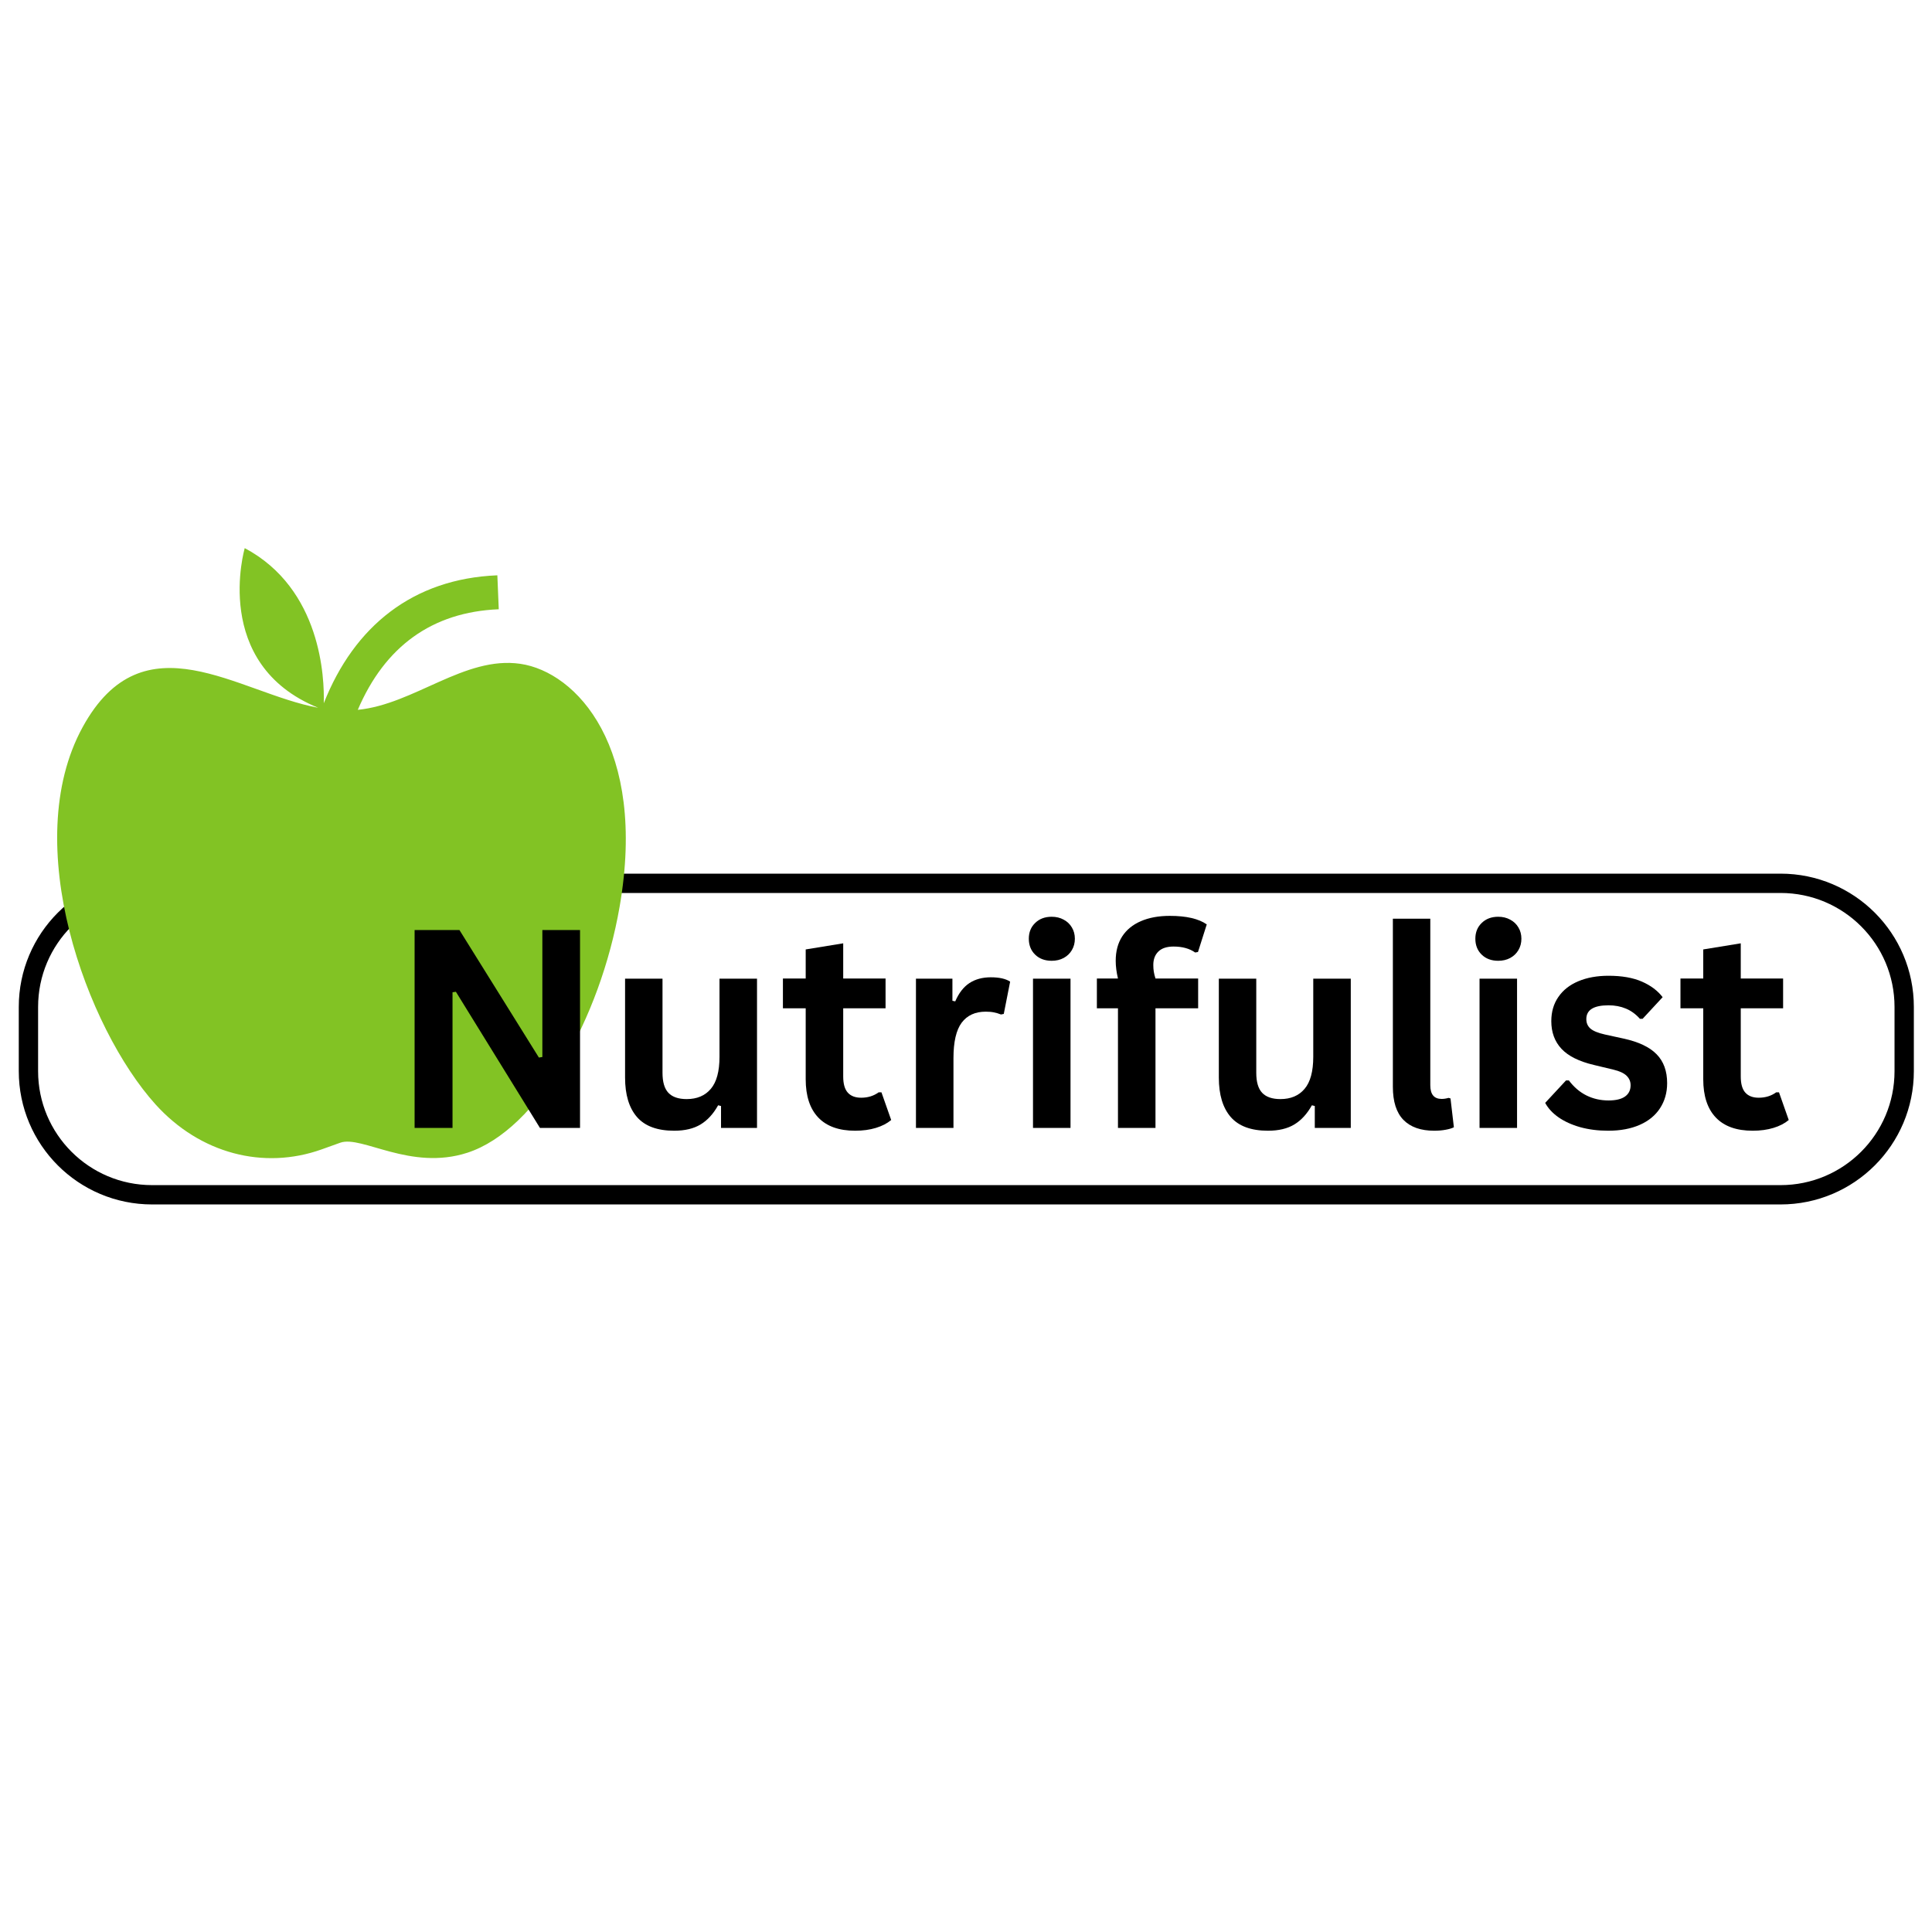
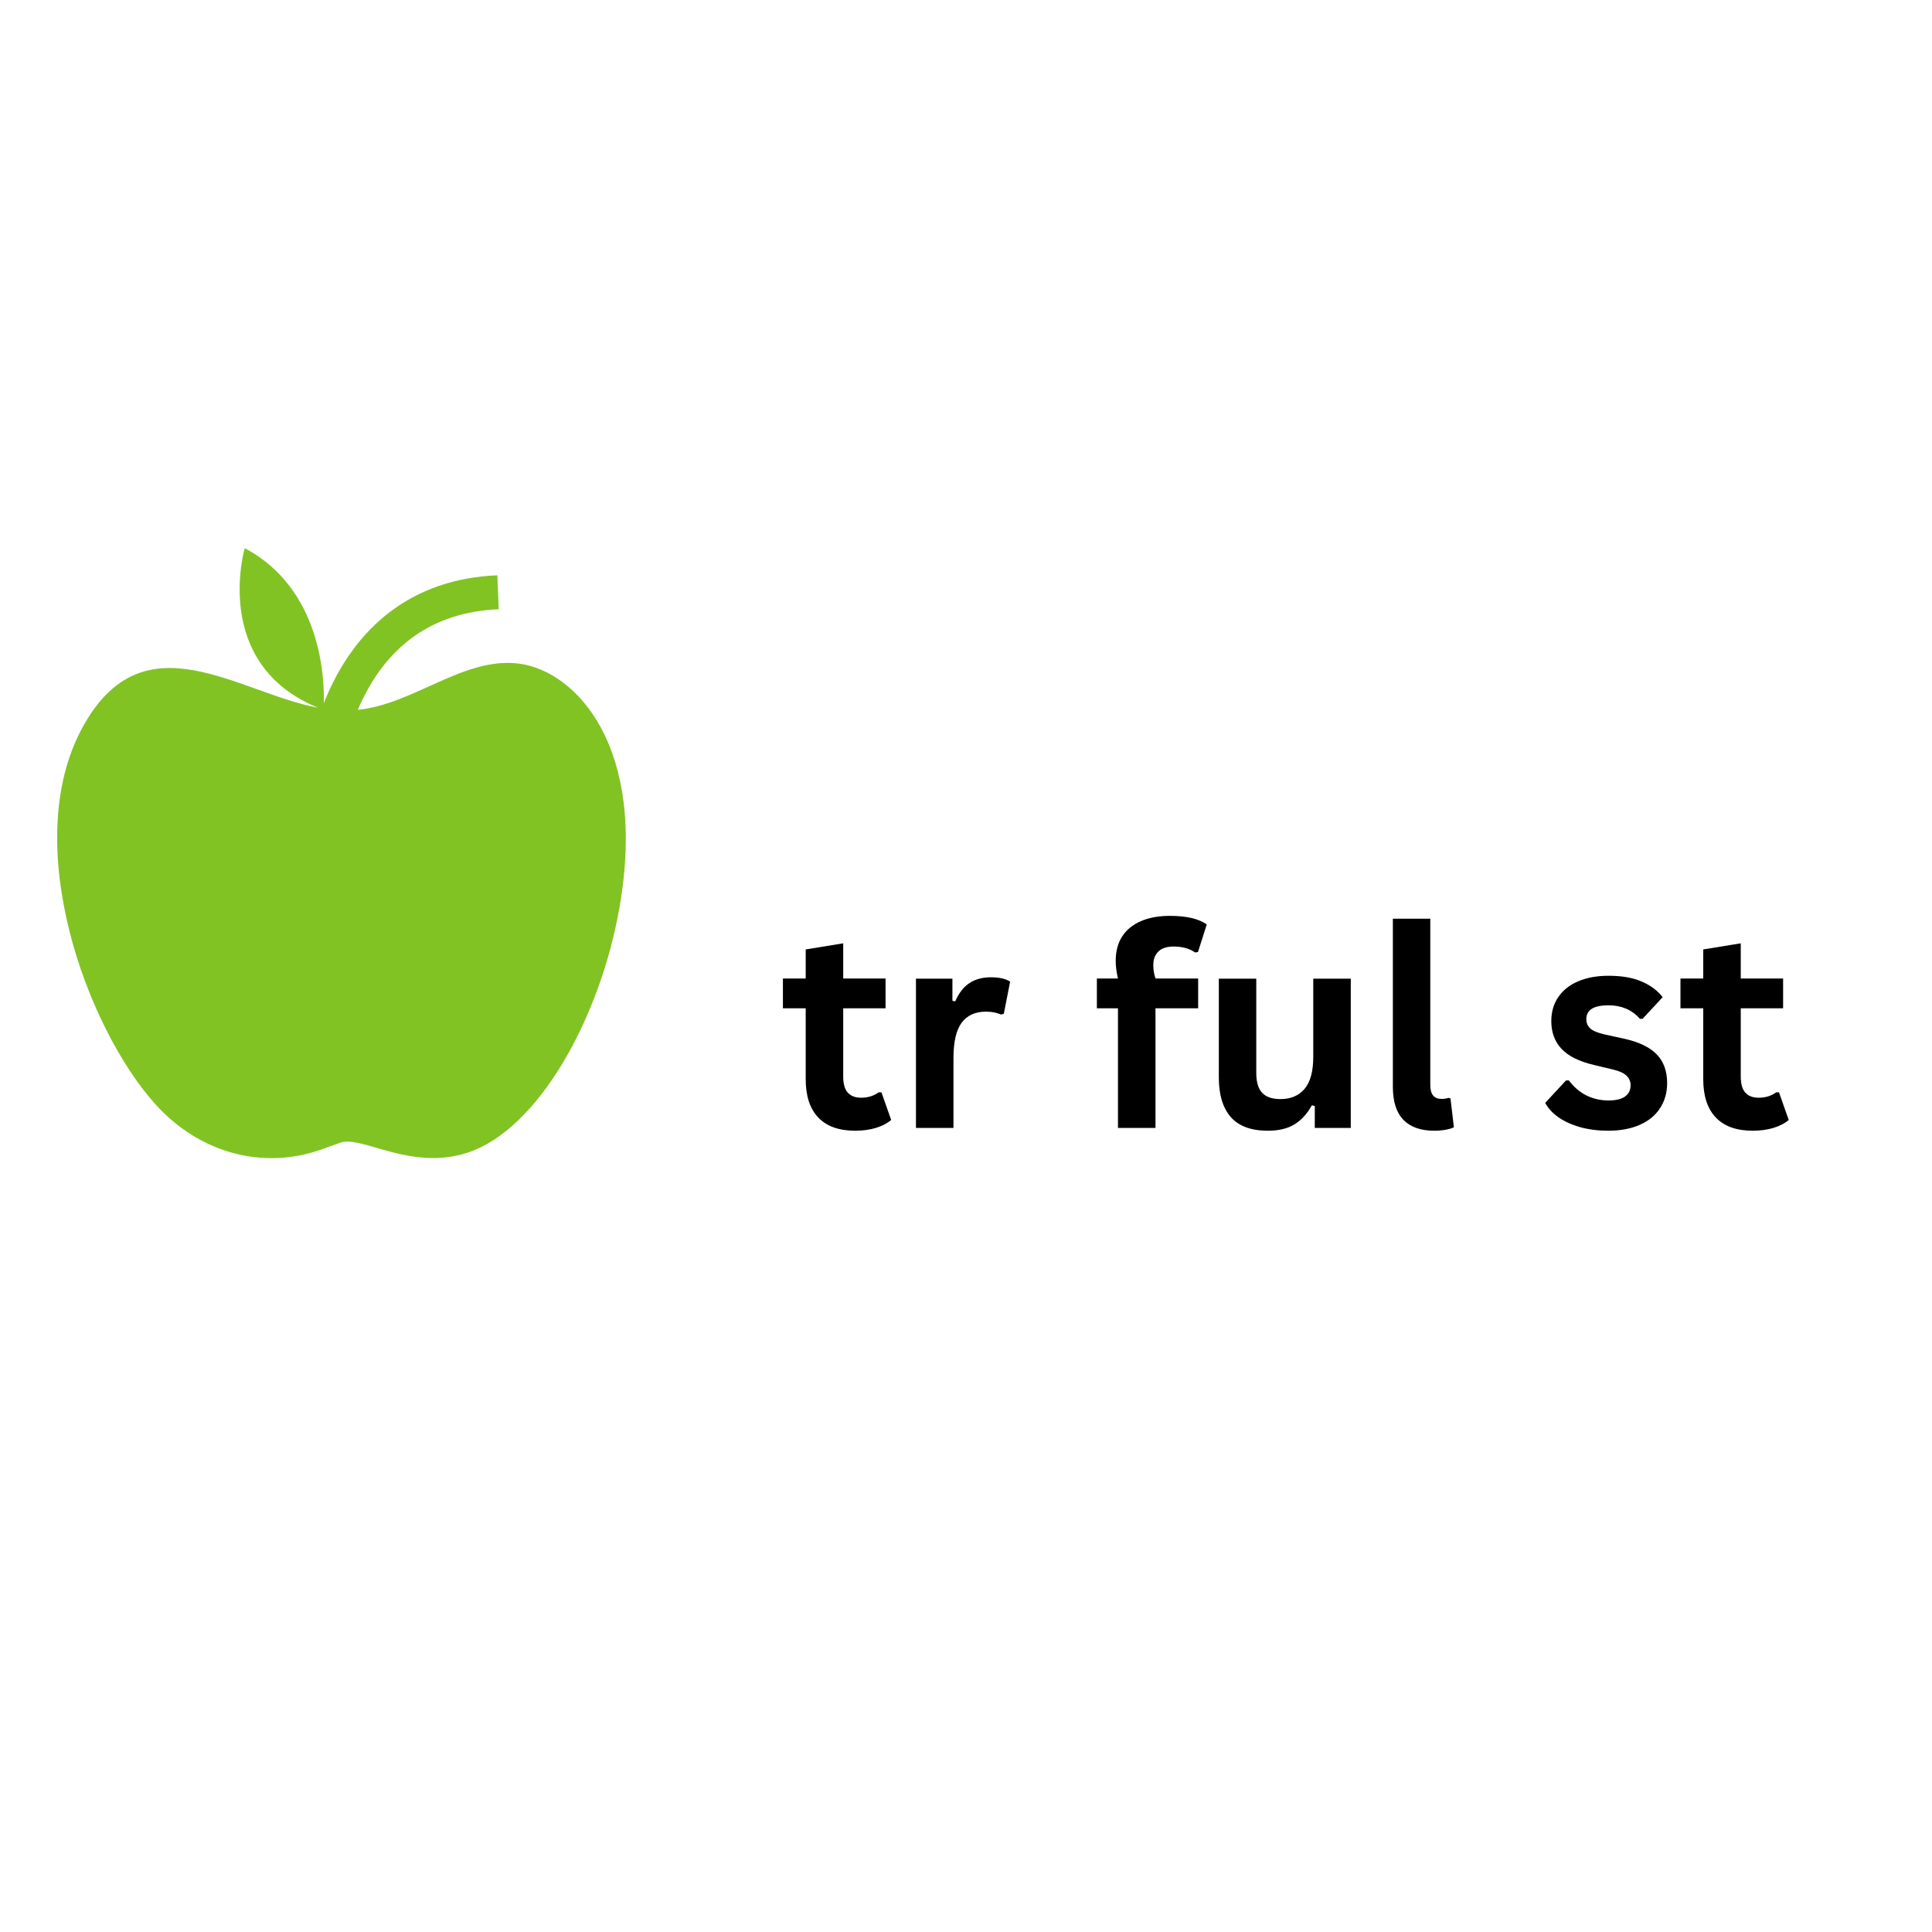
<svg xmlns="http://www.w3.org/2000/svg" width="500" zoomAndPan="magnify" viewBox="0 0 375 375" height="500" preserveAspectRatio="xMidYMid meet" version="1.0">
  <defs>
    <g />
    <clipPath id="4980cf5988">
      <rect x="0" width="275" y="0" height="75" />
    </clipPath>
  </defs>
-   <path stroke-linecap="butt" transform="matrix(0.75, 0, 0, 0.75, 3.645, 153.971)" fill="none" stroke-linejoin="miter" d="M 79.275 23.305 L 34.499 23.305 C 16.827 23.305 2.499 37.633 2.499 55.305 L 2.499 71.914 C 2.499 89.586 16.827 103.914 34.499 103.914 L 455.942 103.914 C 473.619 103.914 487.942 89.586 487.942 71.914 L 487.942 55.305 C 487.942 37.633 473.619 23.305 455.942 23.305 L 141.723 23.305 C 135.291 23.305 130.072 18.086 130.072 11.654 L 130.072 0.002 " stroke="#000000" stroke-width="5" stroke-opacity="1" stroke-miterlimit="4" />
  <path fill="#82c324" d="M 100.977 128.844 C 90.172 127.281 80.379 136.711 69.449 137.777 C 74.691 125.5 83.852 118.785 96.809 118.258 L 96.535 111.668 C 80.137 112.332 68.75 121.551 62.844 136.5 C 62.984 131.676 62.391 114.324 47.504 106.391 C 47.504 106.391 40.91 128.895 61.758 137.375 C 46.234 134.527 27.859 119.527 16.035 141.148 C 3.648 163.781 16.883 199.637 30.195 214.371 C 38.824 223.91 51.145 227.125 62.438 223.094 L 66.043 221.801 C 70.203 220.312 79.684 227.328 90.727 223.742 C 104.383 219.297 116.492 197.766 120.266 176 C 125.637 145.062 111.895 130.418 100.977 128.844 " fill-opacity="1" fill-rule="nonzero" />
  <g transform="matrix(1, 0, 0, 1, 74, 161)">
    <g clip-path="url(#4980cf5988)">
      <g fill="#000000" fill-opacity="1">
        <g transform="translate(1.49, 57.926)">
          <g>
-             <path d="M 12.344 0 L 4.984 0 L 4.984 -38.406 L 13.688 -38.406 L 29.109 -13.656 L 29.781 -13.766 L 29.781 -38.406 L 37.094 -38.406 L 37.094 0 L 29.312 0 L 13 -26.422 L 12.344 -26.328 Z M 12.344 0 " />
-           </g>
+             </g>
        </g>
      </g>
      <g fill="#000000" fill-opacity="1">
        <g transform="translate(43.592, 57.926)">
          <g>
-             <path d="M 13.266 0.547 C 10.004 0.547 7.598 -0.336 6.047 -2.109 C 4.504 -3.891 3.734 -6.441 3.734 -9.766 L 3.734 -28.969 L 11 -28.969 L 11 -10.688 C 11 -8.914 11.379 -7.625 12.141 -6.812 C 12.91 -6 14.094 -5.594 15.688 -5.594 C 17.695 -5.594 19.258 -6.254 20.375 -7.578 C 21.5 -8.898 22.062 -10.977 22.062 -13.812 L 22.062 -28.969 L 29.344 -28.969 L 29.344 0 L 22.359 0 L 22.359 -4.25 L 21.797 -4.391 C 20.867 -2.723 19.734 -1.484 18.391 -0.672 C 17.055 0.141 15.348 0.547 13.266 0.547 Z M 13.266 0.547 " />
-           </g>
+             </g>
        </g>
      </g>
      <g fill="#000000" fill-opacity="1">
        <g transform="translate(77.105, 57.926)">
          <g>
            <path d="M 19.984 -6.906 L 21.875 -1.531 C 21.094 -0.875 20.102 -0.363 18.906 0 C 17.719 0.363 16.375 0.547 14.875 0.547 C 11.738 0.547 9.352 -0.305 7.719 -2.016 C 6.094 -3.723 5.281 -6.203 5.281 -9.453 L 5.281 -23.219 L 0.859 -23.219 L 0.859 -29 L 5.281 -29 L 5.281 -34.641 L 12.562 -35.828 L 12.562 -29 L 20.781 -29 L 20.781 -23.219 L 12.562 -23.219 L 12.562 -9.984 C 12.562 -8.547 12.859 -7.5 13.453 -6.844 C 14.047 -6.188 14.91 -5.859 16.047 -5.859 C 17.348 -5.859 18.477 -6.207 19.438 -6.906 Z M 19.984 -6.906 " />
          </g>
        </g>
      </g>
      <g fill="#000000" fill-opacity="1">
        <g transform="translate(99.614, 57.926)">
          <g>
            <path d="M 4.172 0 L 4.172 -28.969 L 11.25 -28.969 L 11.25 -24.672 L 11.797 -24.562 C 12.492 -26.176 13.41 -27.359 14.547 -28.109 C 15.691 -28.859 17.078 -29.234 18.703 -29.234 C 20.348 -29.234 21.598 -28.953 22.453 -28.391 L 21.219 -22.125 L 20.672 -22.016 C 20.203 -22.203 19.75 -22.336 19.312 -22.422 C 18.875 -22.516 18.336 -22.562 17.703 -22.562 C 15.672 -22.562 14.117 -21.848 13.047 -20.422 C 11.984 -18.992 11.453 -16.703 11.453 -13.547 L 11.453 0 Z M 4.172 0 " />
          </g>
        </g>
      </g>
      <g fill="#000000" fill-opacity="1">
        <g transform="translate(122.333, 57.926)">
          <g>
-             <path d="M 7.797 -32.438 C 6.484 -32.438 5.414 -32.832 4.594 -33.625 C 3.77 -34.426 3.359 -35.457 3.359 -36.719 C 3.359 -37.969 3.77 -38.988 4.594 -39.781 C 5.414 -40.582 6.484 -40.984 7.797 -40.984 C 8.672 -40.984 9.445 -40.797 10.125 -40.422 C 10.812 -40.055 11.344 -39.551 11.719 -38.906 C 12.102 -38.27 12.297 -37.539 12.297 -36.719 C 12.297 -35.895 12.102 -35.16 11.719 -34.516 C 11.344 -33.867 10.812 -33.359 10.125 -32.984 C 9.445 -32.617 8.672 -32.438 7.797 -32.438 Z M 4.172 0 L 4.172 -28.969 L 11.453 -28.969 L 11.453 0 Z M 4.172 0 " />
-           </g>
+             </g>
        </g>
      </g>
      <g fill="#000000" fill-opacity="1">
        <g transform="translate(137.934, 57.926)">
          <g>
            <path d="M 5.062 0 L 5.062 -23.219 L 0.969 -23.219 L 0.969 -29 L 5.062 -29 C 4.77 -30.227 4.625 -31.375 4.625 -32.438 C 4.625 -34.281 5.039 -35.852 5.875 -37.156 C 6.719 -38.457 7.926 -39.445 9.5 -40.125 C 11.082 -40.812 12.957 -41.156 15.125 -41.156 C 18.332 -41.156 20.723 -40.602 22.297 -39.5 L 20.594 -34.141 L 20.047 -34.047 C 18.953 -34.816 17.555 -35.203 15.859 -35.203 C 14.547 -35.203 13.562 -34.879 12.906 -34.234 C 12.25 -33.598 11.922 -32.727 11.922 -31.625 C 11.922 -31.156 11.953 -30.723 12.016 -30.328 C 12.078 -29.93 12.188 -29.488 12.344 -29 L 20.625 -29 L 20.625 -23.219 L 12.344 -23.219 L 12.344 0 Z M 5.062 0 " />
          </g>
        </g>
      </g>
      <g fill="#000000" fill-opacity="1">
        <g transform="translate(158.841, 57.926)">
          <g>
            <path d="M 13.266 0.547 C 10.004 0.547 7.598 -0.336 6.047 -2.109 C 4.504 -3.891 3.734 -6.441 3.734 -9.766 L 3.734 -28.969 L 11 -28.969 L 11 -10.688 C 11 -8.914 11.379 -7.625 12.141 -6.812 C 12.91 -6 14.094 -5.594 15.688 -5.594 C 17.695 -5.594 19.258 -6.254 20.375 -7.578 C 21.5 -8.898 22.062 -10.977 22.062 -13.812 L 22.062 -28.969 L 29.344 -28.969 L 29.344 0 L 22.359 0 L 22.359 -4.25 L 21.797 -4.391 C 20.867 -2.723 19.734 -1.484 18.391 -0.672 C 17.055 0.141 15.348 0.547 13.266 0.547 Z M 13.266 0.547 " />
          </g>
        </g>
      </g>
      <g fill="#000000" fill-opacity="1">
        <g transform="translate(192.354, 57.926)">
          <g>
            <path d="M 12.031 0.547 C 9.414 0.547 7.422 -0.156 6.047 -1.562 C 4.68 -2.969 4 -5.109 4 -7.984 L 4 -40.609 L 11.266 -40.609 L 11.266 -8.281 C 11.266 -6.508 12 -5.625 13.469 -5.625 C 13.895 -5.625 14.344 -5.691 14.812 -5.828 L 15.188 -5.719 L 15.844 -0.125 C 15.438 0.082 14.898 0.242 14.234 0.359 C 13.566 0.484 12.832 0.547 12.031 0.547 Z M 12.031 0.547 " />
          </g>
        </g>
      </g>
      <g fill="#000000" fill-opacity="1">
        <g transform="translate(209.006, 57.926)">
          <g>
-             <path d="M 7.797 -32.438 C 6.484 -32.438 5.414 -32.832 4.594 -33.625 C 3.77 -34.426 3.359 -35.457 3.359 -36.719 C 3.359 -37.969 3.77 -38.988 4.594 -39.781 C 5.414 -40.582 6.484 -40.984 7.797 -40.984 C 8.672 -40.984 9.445 -40.797 10.125 -40.422 C 10.812 -40.055 11.344 -39.551 11.719 -38.906 C 12.102 -38.27 12.297 -37.539 12.297 -36.719 C 12.297 -35.895 12.102 -35.16 11.719 -34.516 C 11.344 -33.867 10.812 -33.359 10.125 -32.984 C 9.445 -32.617 8.672 -32.438 7.797 -32.438 Z M 4.172 0 L 4.172 -28.969 L 11.453 -28.969 L 11.453 0 Z M 4.172 0 " />
-           </g>
+             </g>
        </g>
      </g>
      <g fill="#000000" fill-opacity="1">
        <g transform="translate(224.607, 57.926)">
          <g>
            <path d="M 13.547 0.547 C 11.578 0.547 9.766 0.316 8.109 -0.141 C 6.461 -0.609 5.055 -1.25 3.891 -2.062 C 2.734 -2.875 1.875 -3.805 1.312 -4.859 L 5.359 -9.219 L 5.906 -9.219 C 6.875 -7.926 8.016 -6.953 9.328 -6.297 C 10.641 -5.648 12.066 -5.328 13.609 -5.328 C 15.023 -5.328 16.094 -5.582 16.812 -6.094 C 17.531 -6.602 17.891 -7.332 17.891 -8.281 C 17.891 -9.008 17.629 -9.625 17.109 -10.125 C 16.598 -10.625 15.766 -11.016 14.609 -11.297 L 10.766 -12.219 C 7.898 -12.895 5.805 -13.938 4.484 -15.344 C 3.16 -16.758 2.5 -18.551 2.5 -20.719 C 2.5 -22.531 2.957 -24.098 3.875 -25.422 C 4.789 -26.754 6.082 -27.77 7.75 -28.469 C 9.426 -29.176 11.379 -29.531 13.609 -29.531 C 16.211 -29.531 18.375 -29.148 20.094 -28.391 C 21.812 -27.641 23.148 -26.633 24.109 -25.375 L 20.219 -21.172 L 19.703 -21.172 C 18.898 -22.078 17.992 -22.738 16.984 -23.156 C 15.973 -23.582 14.848 -23.797 13.609 -23.797 C 10.734 -23.797 9.297 -22.906 9.297 -21.125 C 9.297 -20.363 9.562 -19.75 10.094 -19.281 C 10.633 -18.812 11.578 -18.426 12.922 -18.125 L 16.5 -17.344 C 19.438 -16.707 21.582 -15.691 22.938 -14.297 C 24.301 -12.91 24.984 -11.039 24.984 -8.688 C 24.984 -6.852 24.523 -5.234 23.609 -3.828 C 22.703 -2.43 21.391 -1.352 19.672 -0.594 C 17.953 0.164 15.91 0.547 13.547 0.547 Z M 13.547 0.547 " />
          </g>
        </g>
      </g>
      <g fill="#000000" fill-opacity="1">
        <g transform="translate(251.318, 57.926)">
          <g>
            <path d="M 19.984 -6.906 L 21.875 -1.531 C 21.094 -0.875 20.102 -0.363 18.906 0 C 17.719 0.363 16.375 0.547 14.875 0.547 C 11.738 0.547 9.352 -0.305 7.719 -2.016 C 6.094 -3.723 5.281 -6.203 5.281 -9.453 L 5.281 -23.219 L 0.859 -23.219 L 0.859 -29 L 5.281 -29 L 5.281 -34.641 L 12.562 -35.828 L 12.562 -29 L 20.781 -29 L 20.781 -23.219 L 12.562 -23.219 L 12.562 -9.984 C 12.562 -8.547 12.859 -7.5 13.453 -6.844 C 14.047 -6.188 14.91 -5.859 16.047 -5.859 C 17.348 -5.859 18.477 -6.207 19.438 -6.906 Z M 19.984 -6.906 " />
          </g>
        </g>
      </g>
    </g>
  </g>
</svg>